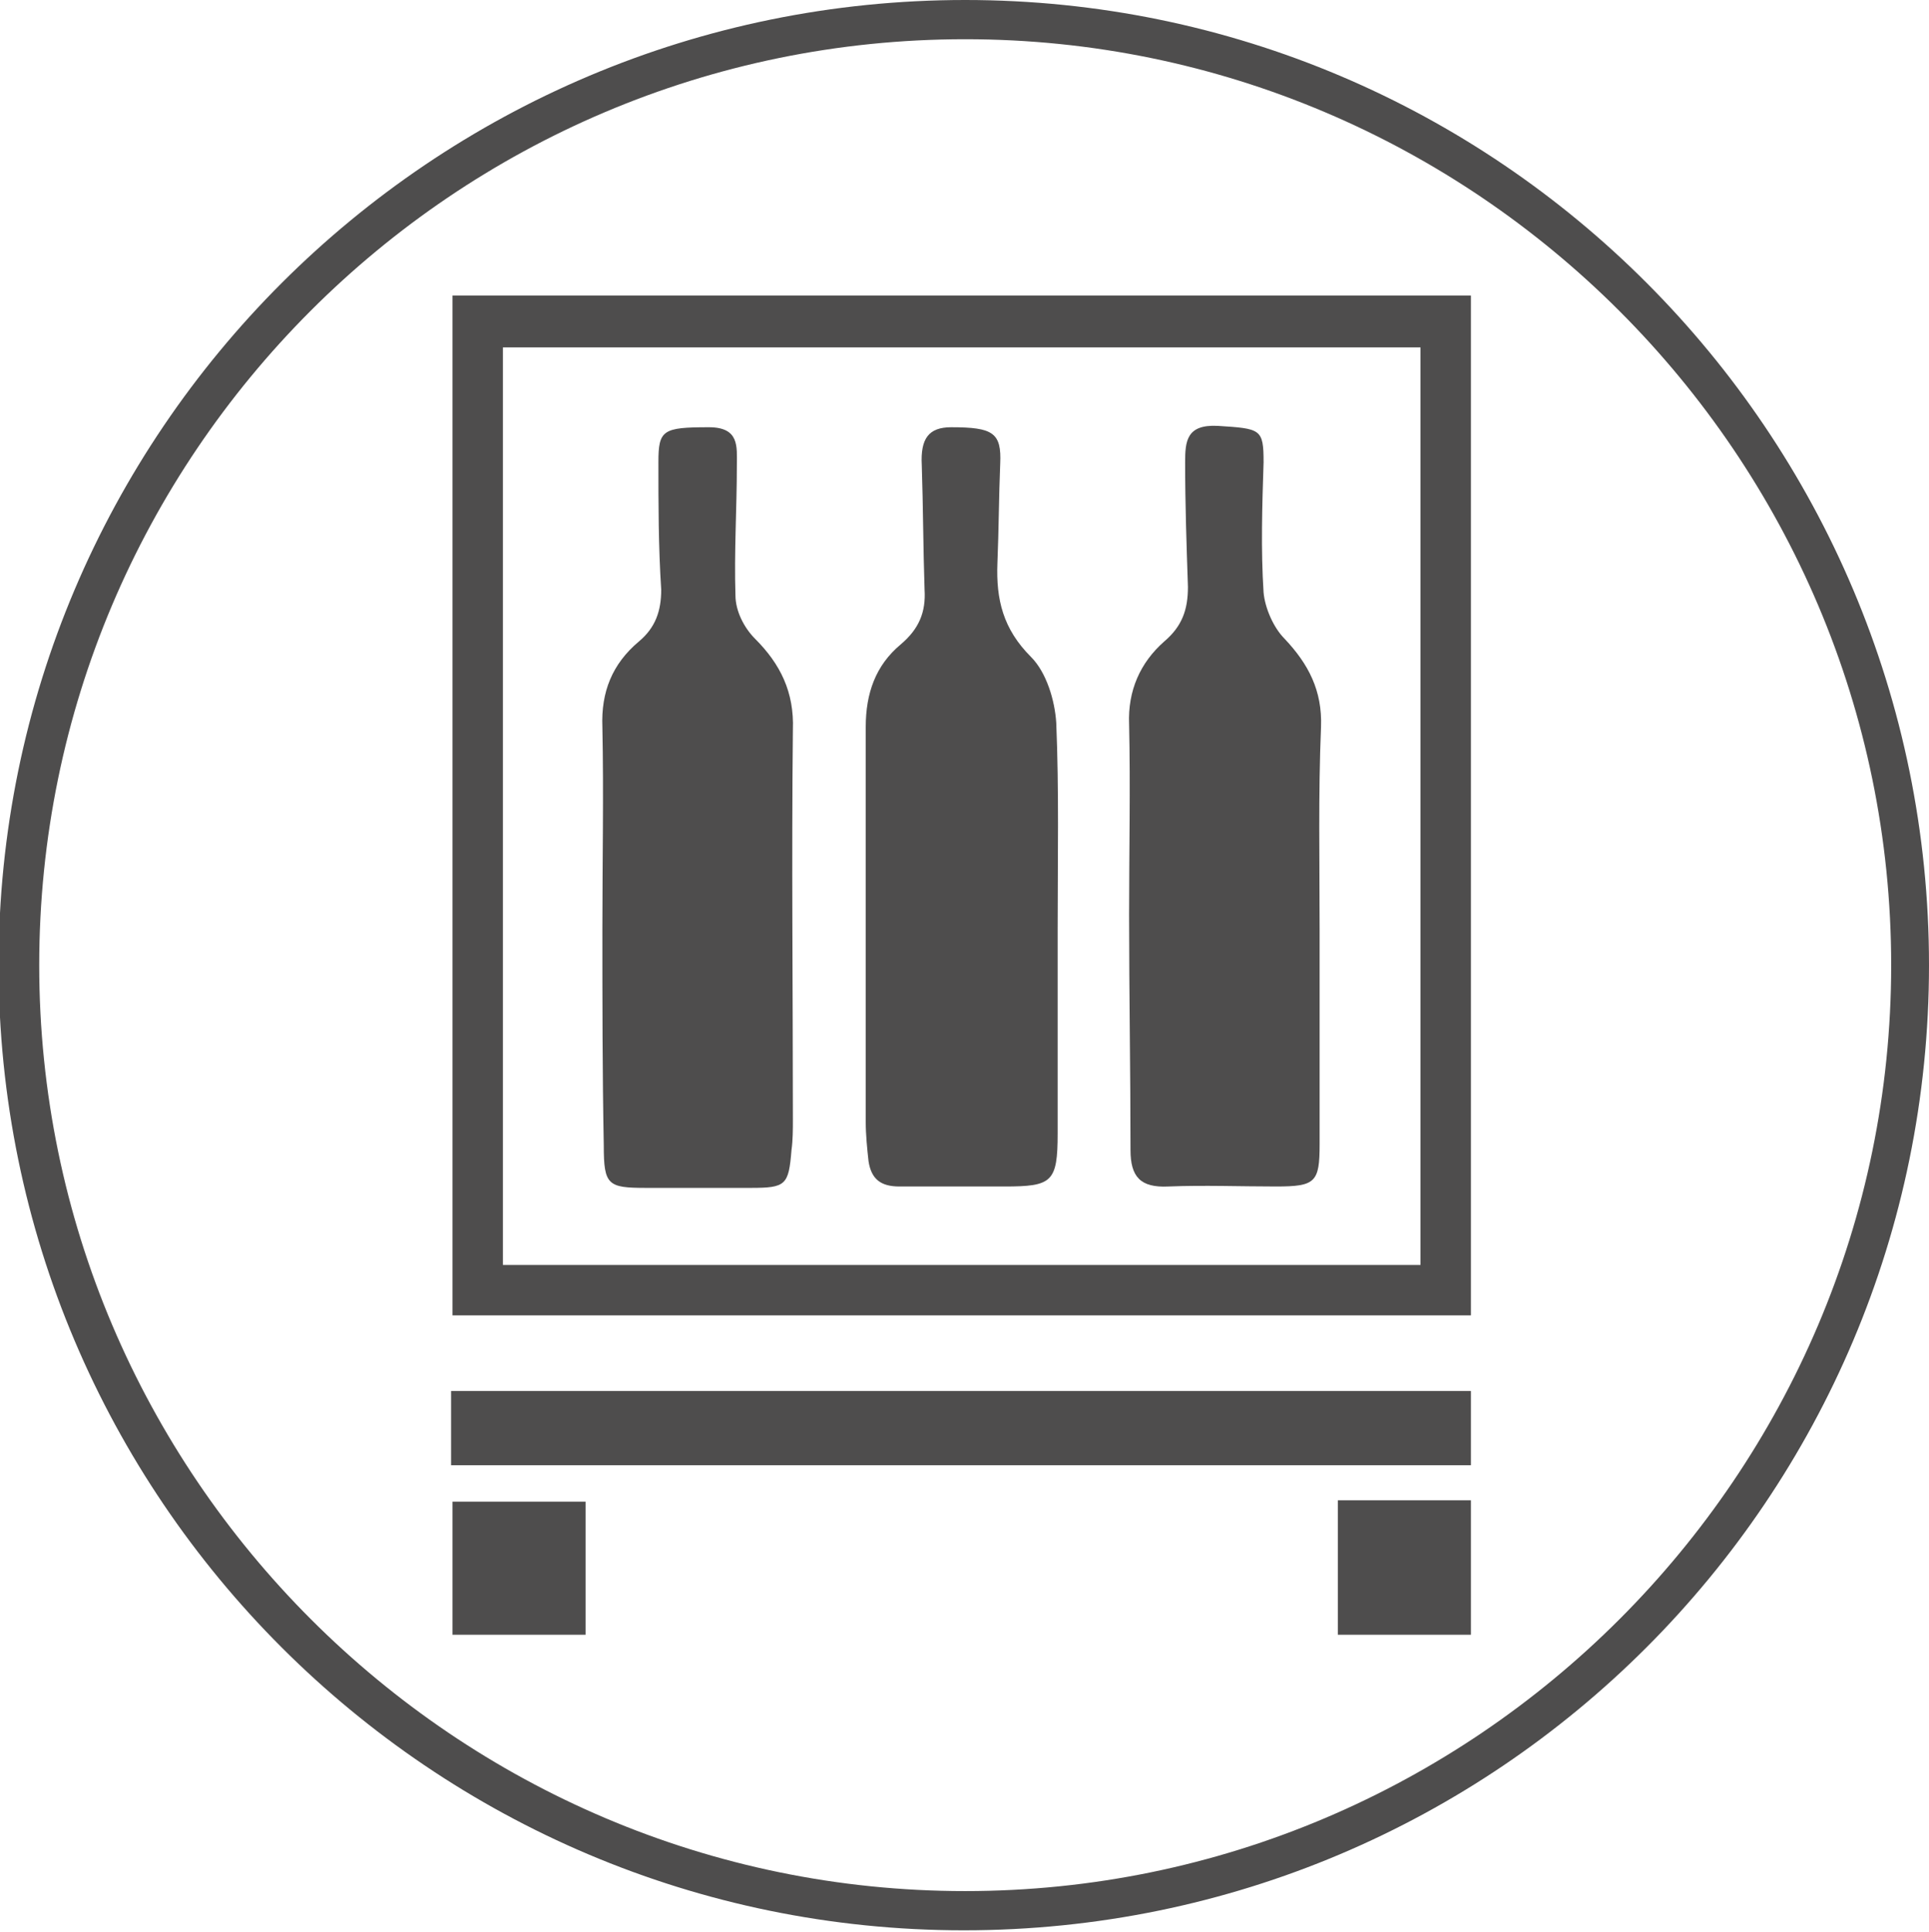
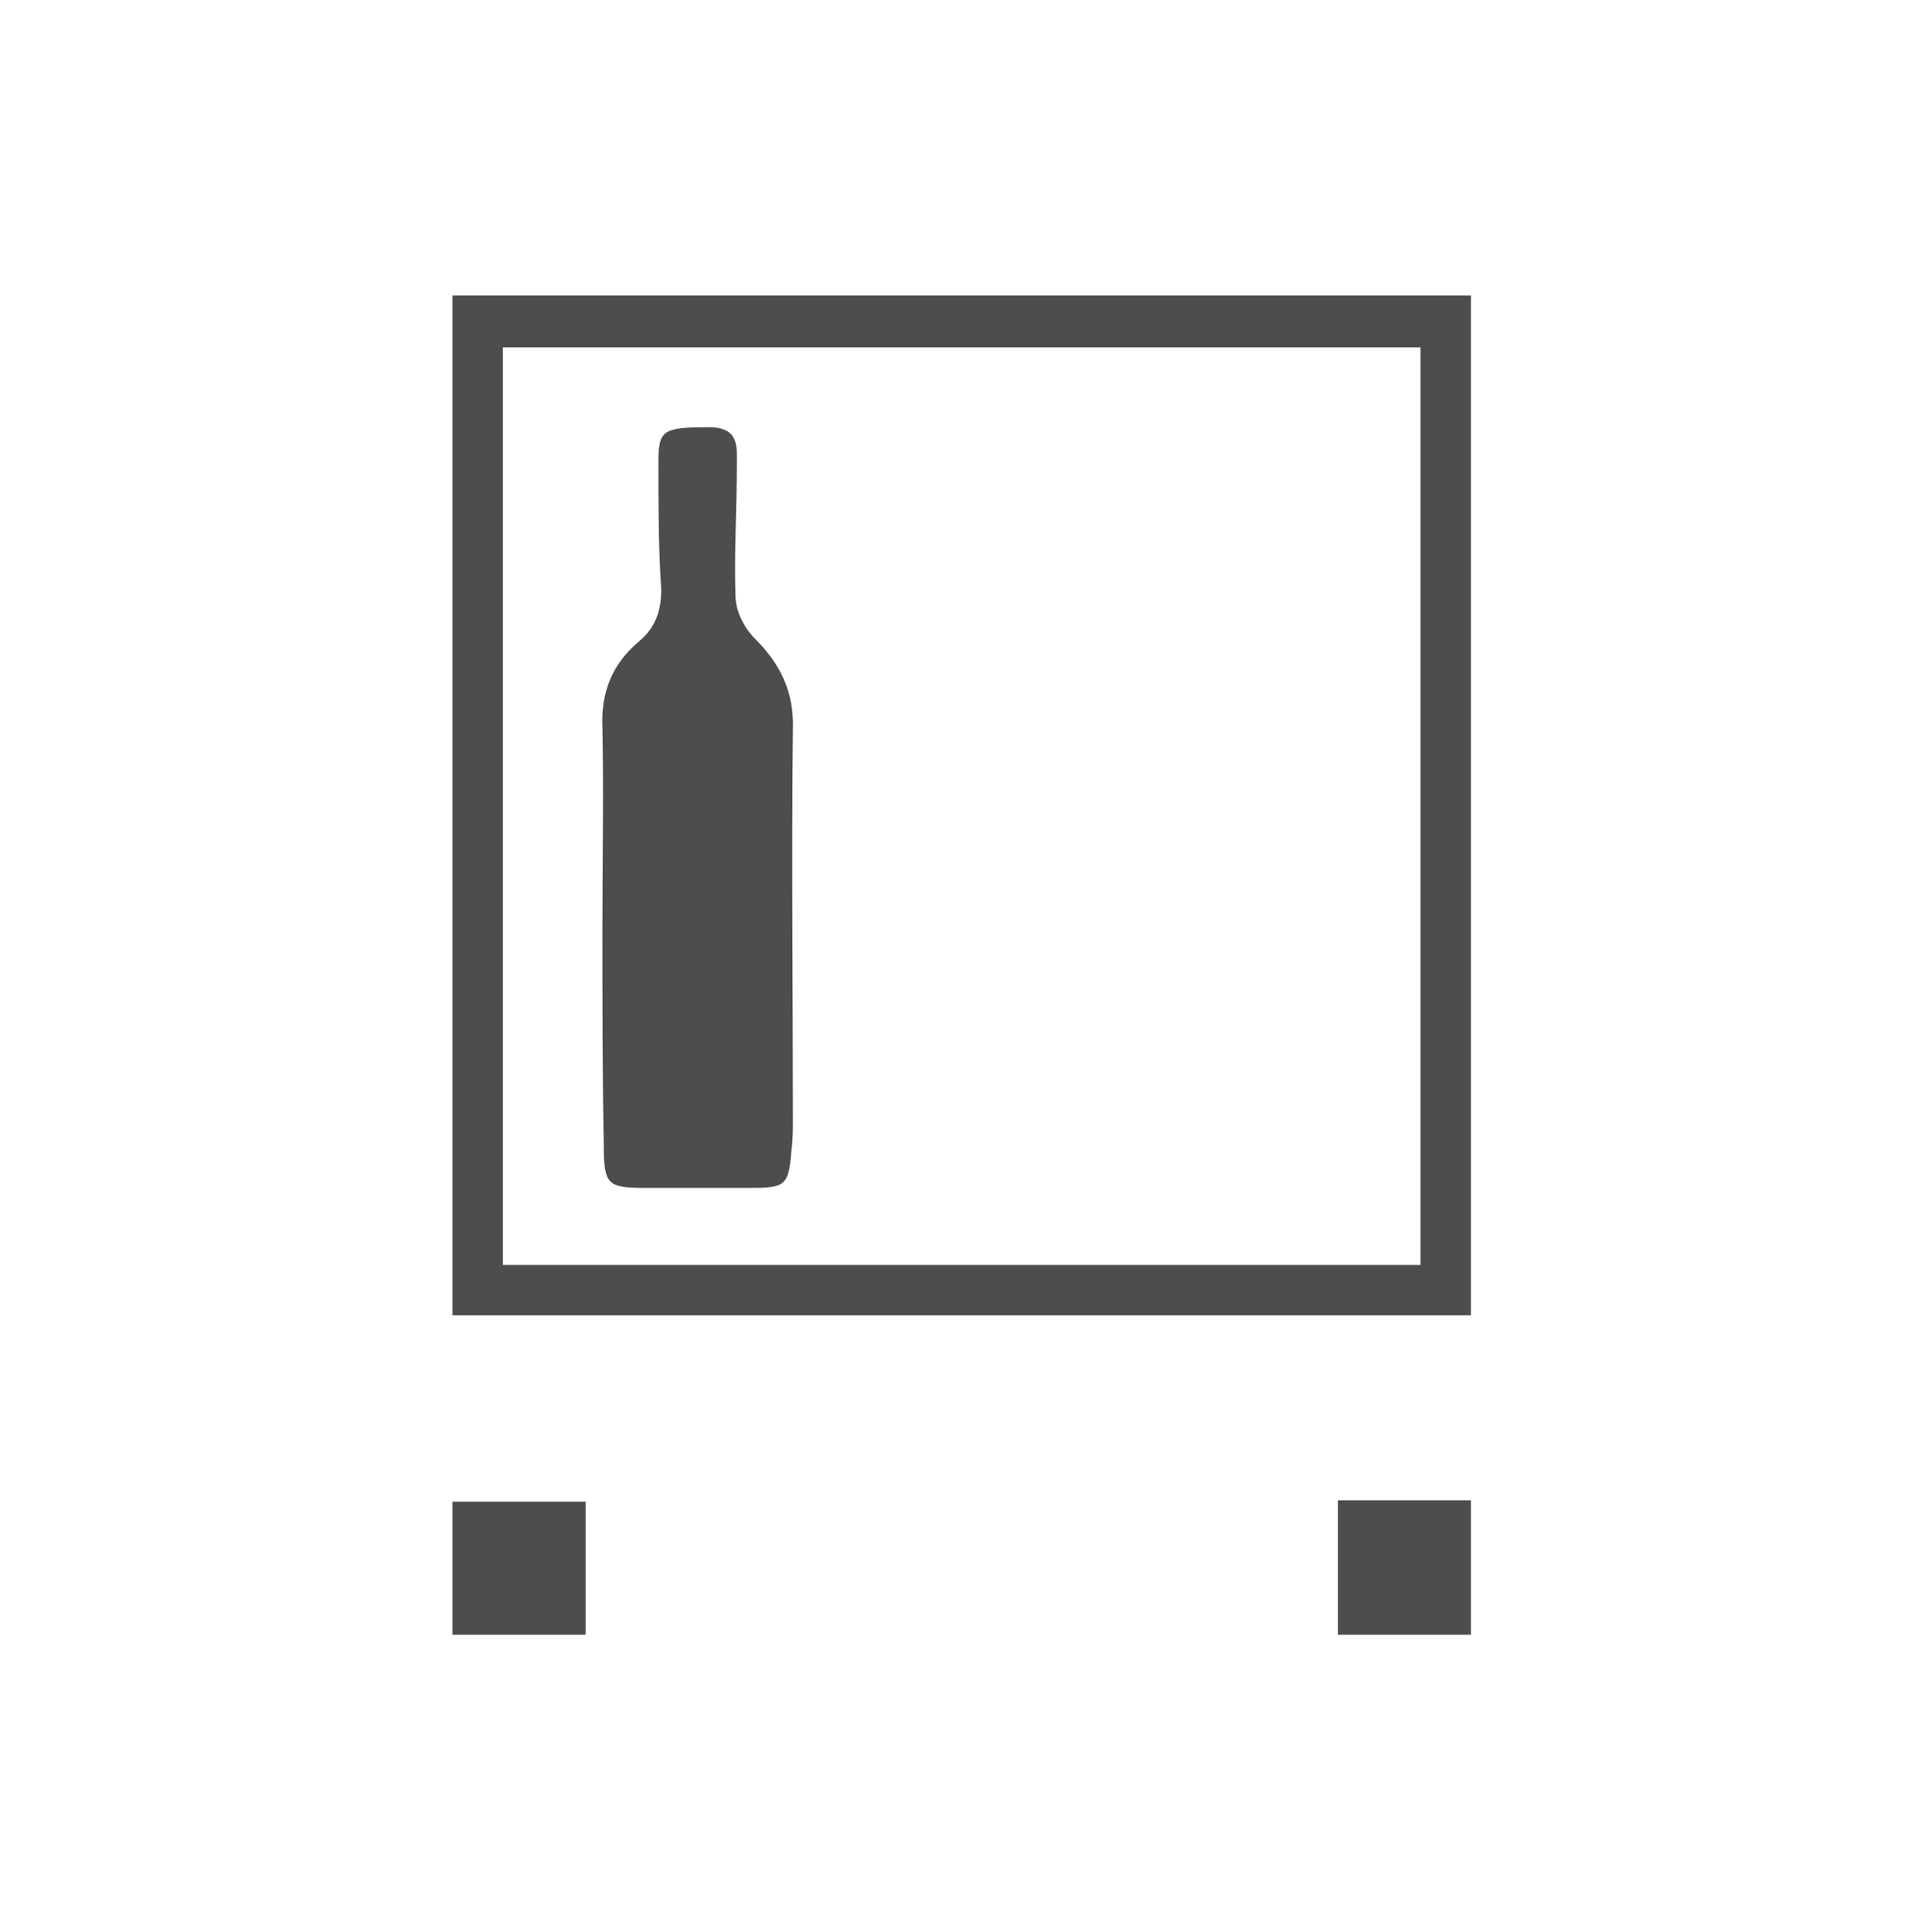
<svg xmlns="http://www.w3.org/2000/svg" version="1.1" id="Livello_1" x="0px" y="0px" viewBox="0 0 137.7 137.9" style="enable-background:new 0 0 137.7 137.9;" xml:space="preserve">
  <style type="text/css">
	.st0{fill:#4E4D4D;}
</style>
  <g>
-     <path class="st0" d="M68.9,2.8c36.4,0,66.1,29.7,66.1,66.1S105.3,135,68.9,135c-36.4,0-66.1-29.7-66.1-66.1S32.4,2.8,68.9,2.8    M68.9,0C30.8,0-0.1,30.9-0.1,68.9s30.9,68.9,68.9,68.9c38.1,0,68.9-30.9,68.9-68.9S106.9,0,68.9,0L68.9,0z" />
-   </g>
+     </g>
  <g>
    <path class="st0" d="M32.3,21.1c24.3,0,48.4,0,72.7,0c0,24.2,0,48.5,0,72.8c-24.2,0-48.3,0-72.7,0C32.3,69.8,32.3,45.6,32.3,21.1z    M35.9,24.8c0,22,0,43.8,0,65.5c21.9,0,43.7,0,65.5,0c0-21.9,0-43.7,0-65.5C79.5,24.8,57.7,24.8,35.9,24.8z" />
-     <path class="st0" d="M105,99.3c0,1.8,0,3.5,0,5.3c-24.3,0-48.5,0-72.8,0c0-1.8,0-3.4,0-5.3C56.4,99.3,80.6,99.3,105,99.3z" />
    <path class="st0" d="M41.8,107.2c0,3.2,0,6.3,0,9.5c-3.2,0-6.3,0-9.5,0c0-3.1,0-6.2,0-9.5C35.3,107.2,38.5,107.2,41.8,107.2z" />
    <path class="st0" d="M105,116.7c-3.2,0-6.3,0-9.5,0c0-3.2,0-6.3,0-9.6c3.2,0,6.3,0,9.5,0C105,110.3,105,113.4,105,116.7z" />
-     <path class="st0" d="M75.5,66.3c0,4.9,0,9.7,0,14.6c0,3.5-0.4,3.8-3.8,3.8c-2.5,0-5,0-7.5,0c-1.3,0-2-0.5-2.2-1.8   c-0.1-0.9-0.2-1.9-0.2-2.8c0-9.4,0-18.8,0-28.2c0-2.4,0.7-4.4,2.5-5.9c1.3-1.1,1.8-2.3,1.7-3.9c-0.1-3-0.1-5.9-0.2-8.9   c-0.1-1.9,0.5-2.7,2.1-2.7c3,0,3.6,0.4,3.5,2.6c-0.1,2.4-0.1,4.7-0.2,7.1c-0.1,2.6,0.4,4.7,2.4,6.7c1.1,1.1,1.7,3.1,1.8,4.7   C75.6,56.4,75.5,61.4,75.5,66.3z" />
    <path class="st0" d="M43,66.3c0-4.8,0.1-9.6,0-14.4c-0.1-2.5,0.7-4.5,2.6-6.1c1.2-1,1.6-2.2,1.6-3.7C47,39,47,36,47,33   c0-2.3,0.3-2.5,3.6-2.5c2.2,0,2,1.4,2,2.7c0,3.1-0.2,6.2-0.1,9.3c0,1.1,0.6,2.3,1.4,3.1c1.8,1.8,2.8,3.8,2.7,6.5   c-0.1,9.3,0,18.5,0,27.8c0,0.7,0,1.5-0.1,2.2c-0.2,2.5-0.4,2.7-2.9,2.7c-2.5,0-5,0-7.5,0c-2.7,0-3-0.2-3-3C43,76.5,43,71.4,43,66.3   C43,66.3,43,66.3,43,66.3z" />
-     <path class="st0" d="M94.2,66.3c0,5.1,0,10.3,0,15.4c0,2.7-0.3,3-3.1,3c-2.6,0-5.1-0.1-7.7,0c-2,0.1-2.7-0.7-2.7-2.6   c0-5.6-0.1-11.2-0.1-16.8c0-4.5,0.1-9.1,0-13.6c-0.1-2.4,0.8-4.4,2.5-5.9c1.3-1.1,1.7-2.3,1.7-3.9c-0.1-3-0.2-5.9-0.2-8.9   c0-1.5,0.1-2.7,2.3-2.6c3.1,0.2,3.3,0.2,3.3,2.6c-0.1,3.1-0.2,6.2,0,9.3c0.1,1.1,0.7,2.5,1.5,3.3c1.7,1.8,2.7,3.7,2.6,6.3   C94.1,56.7,94.2,61.5,94.2,66.3C94.2,66.3,94.2,66.3,94.2,66.3z" />
  </g>
</svg>